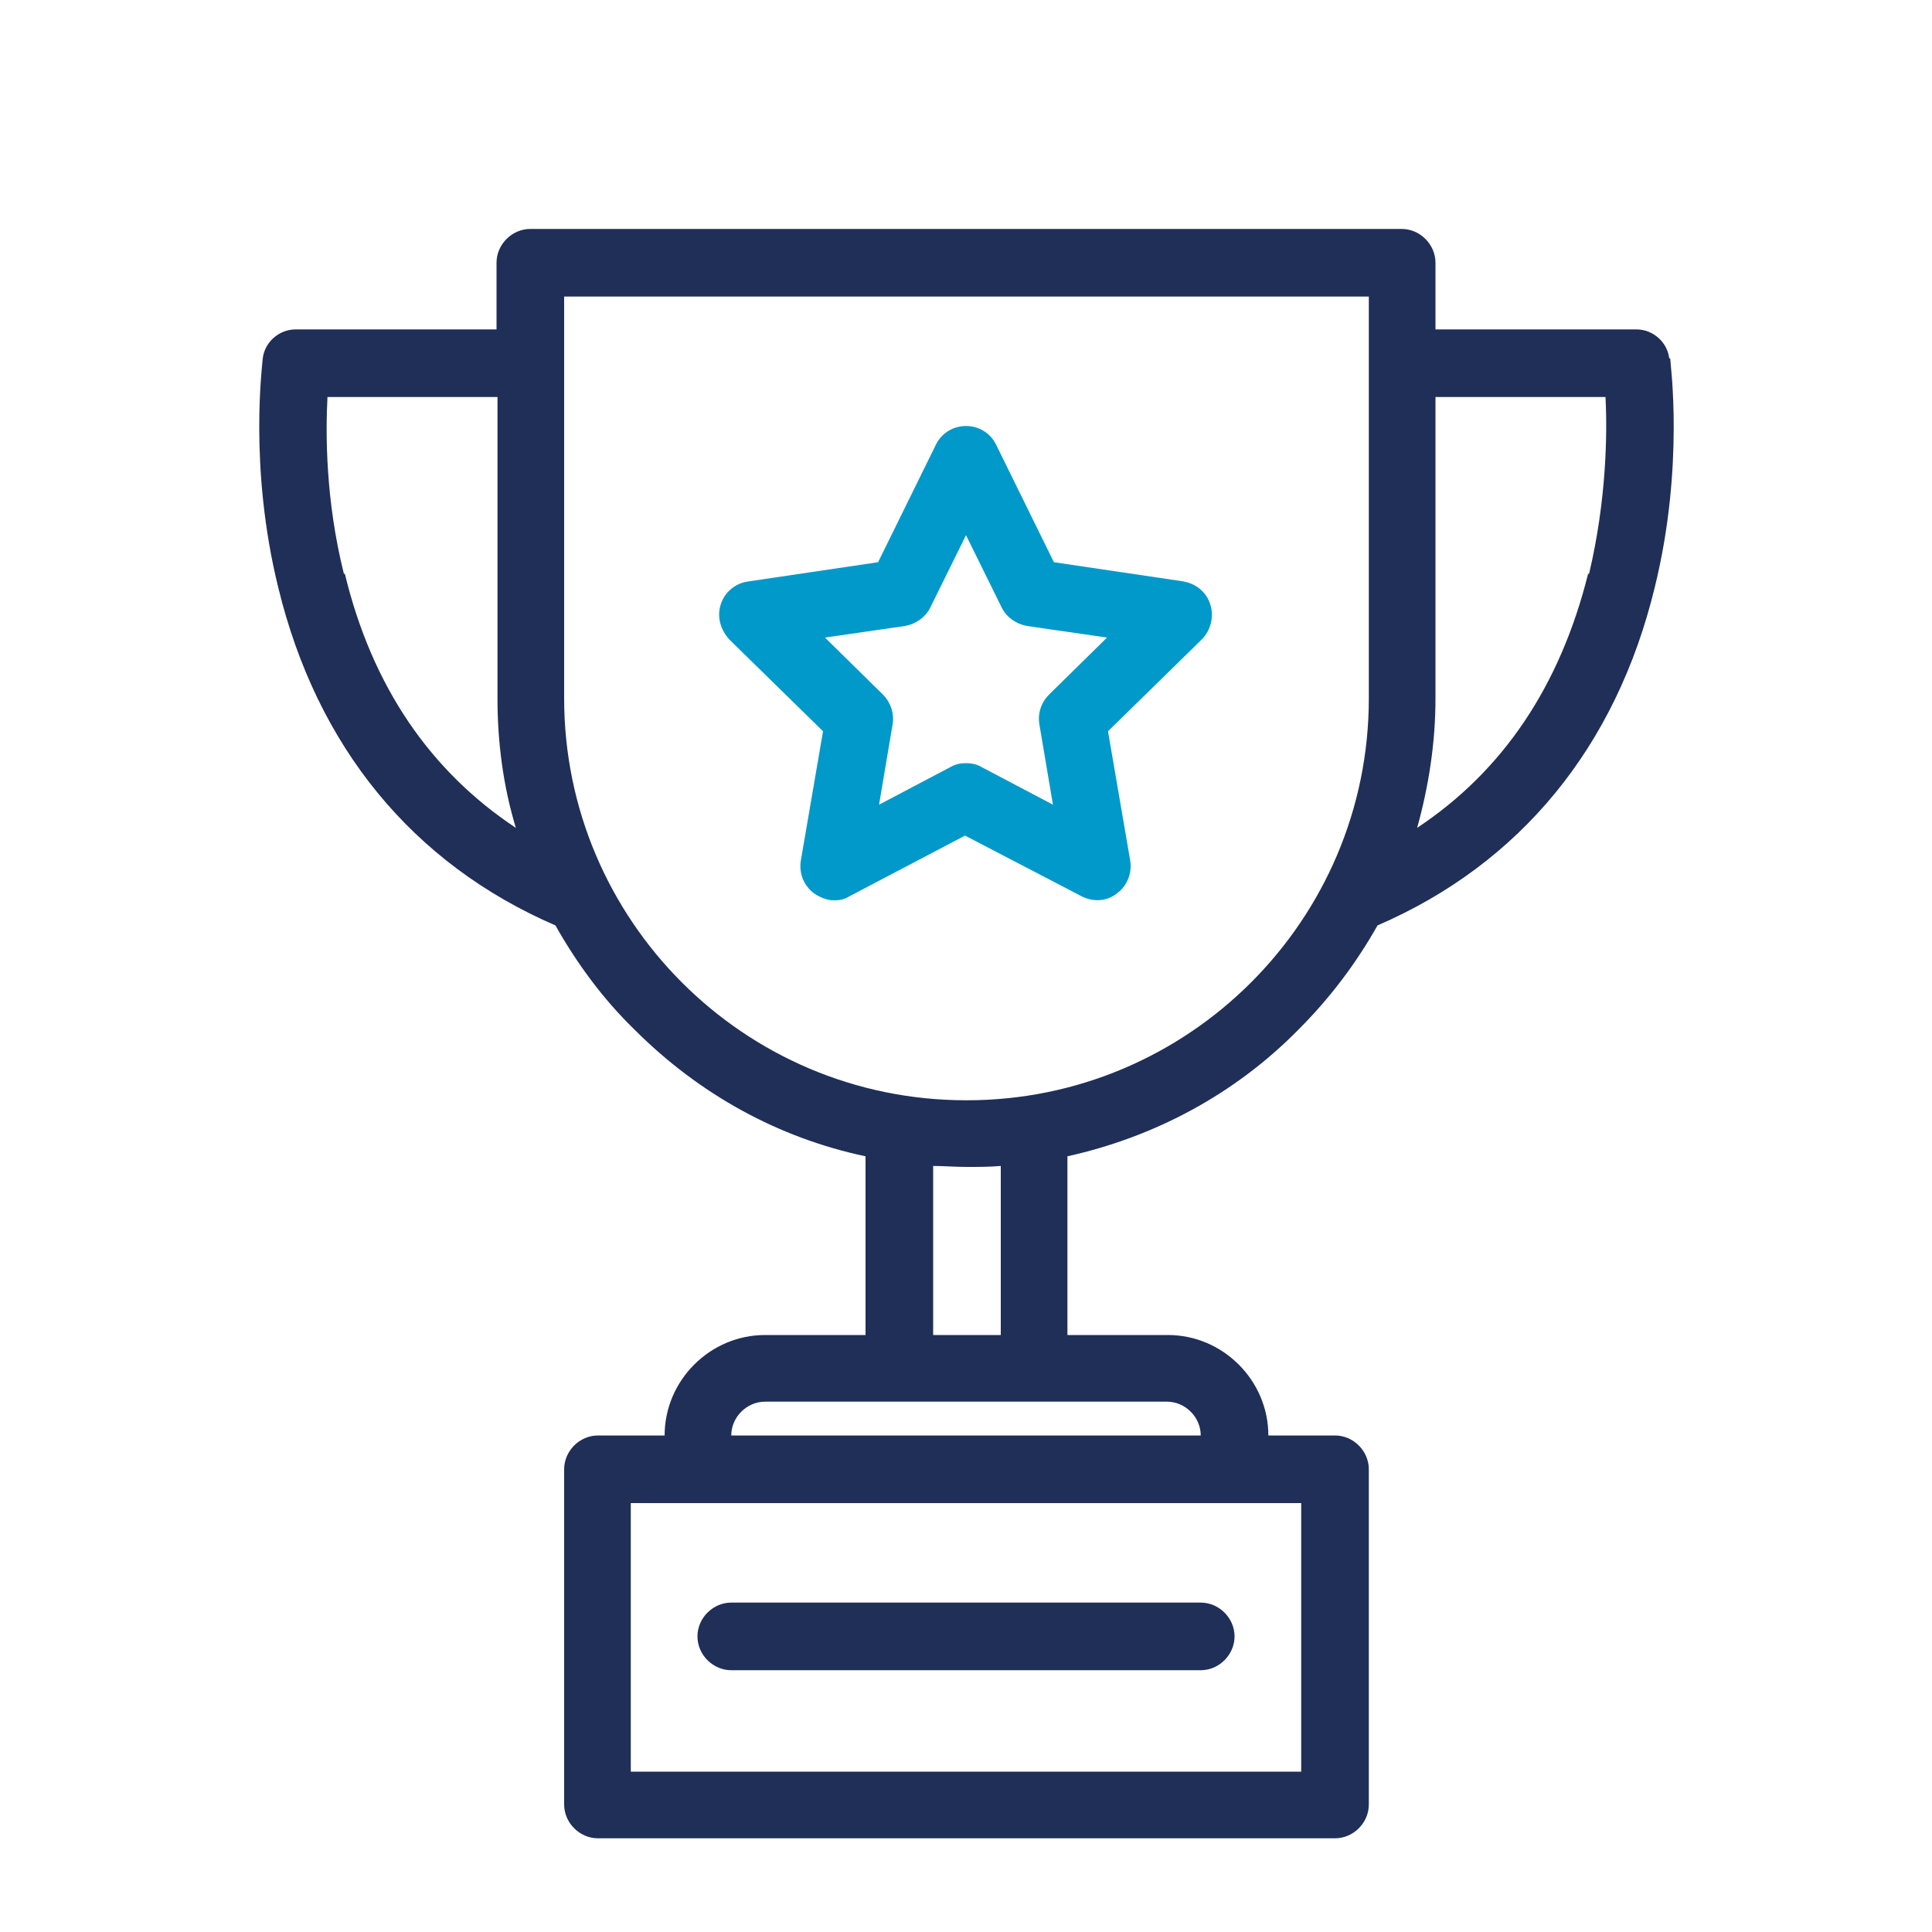
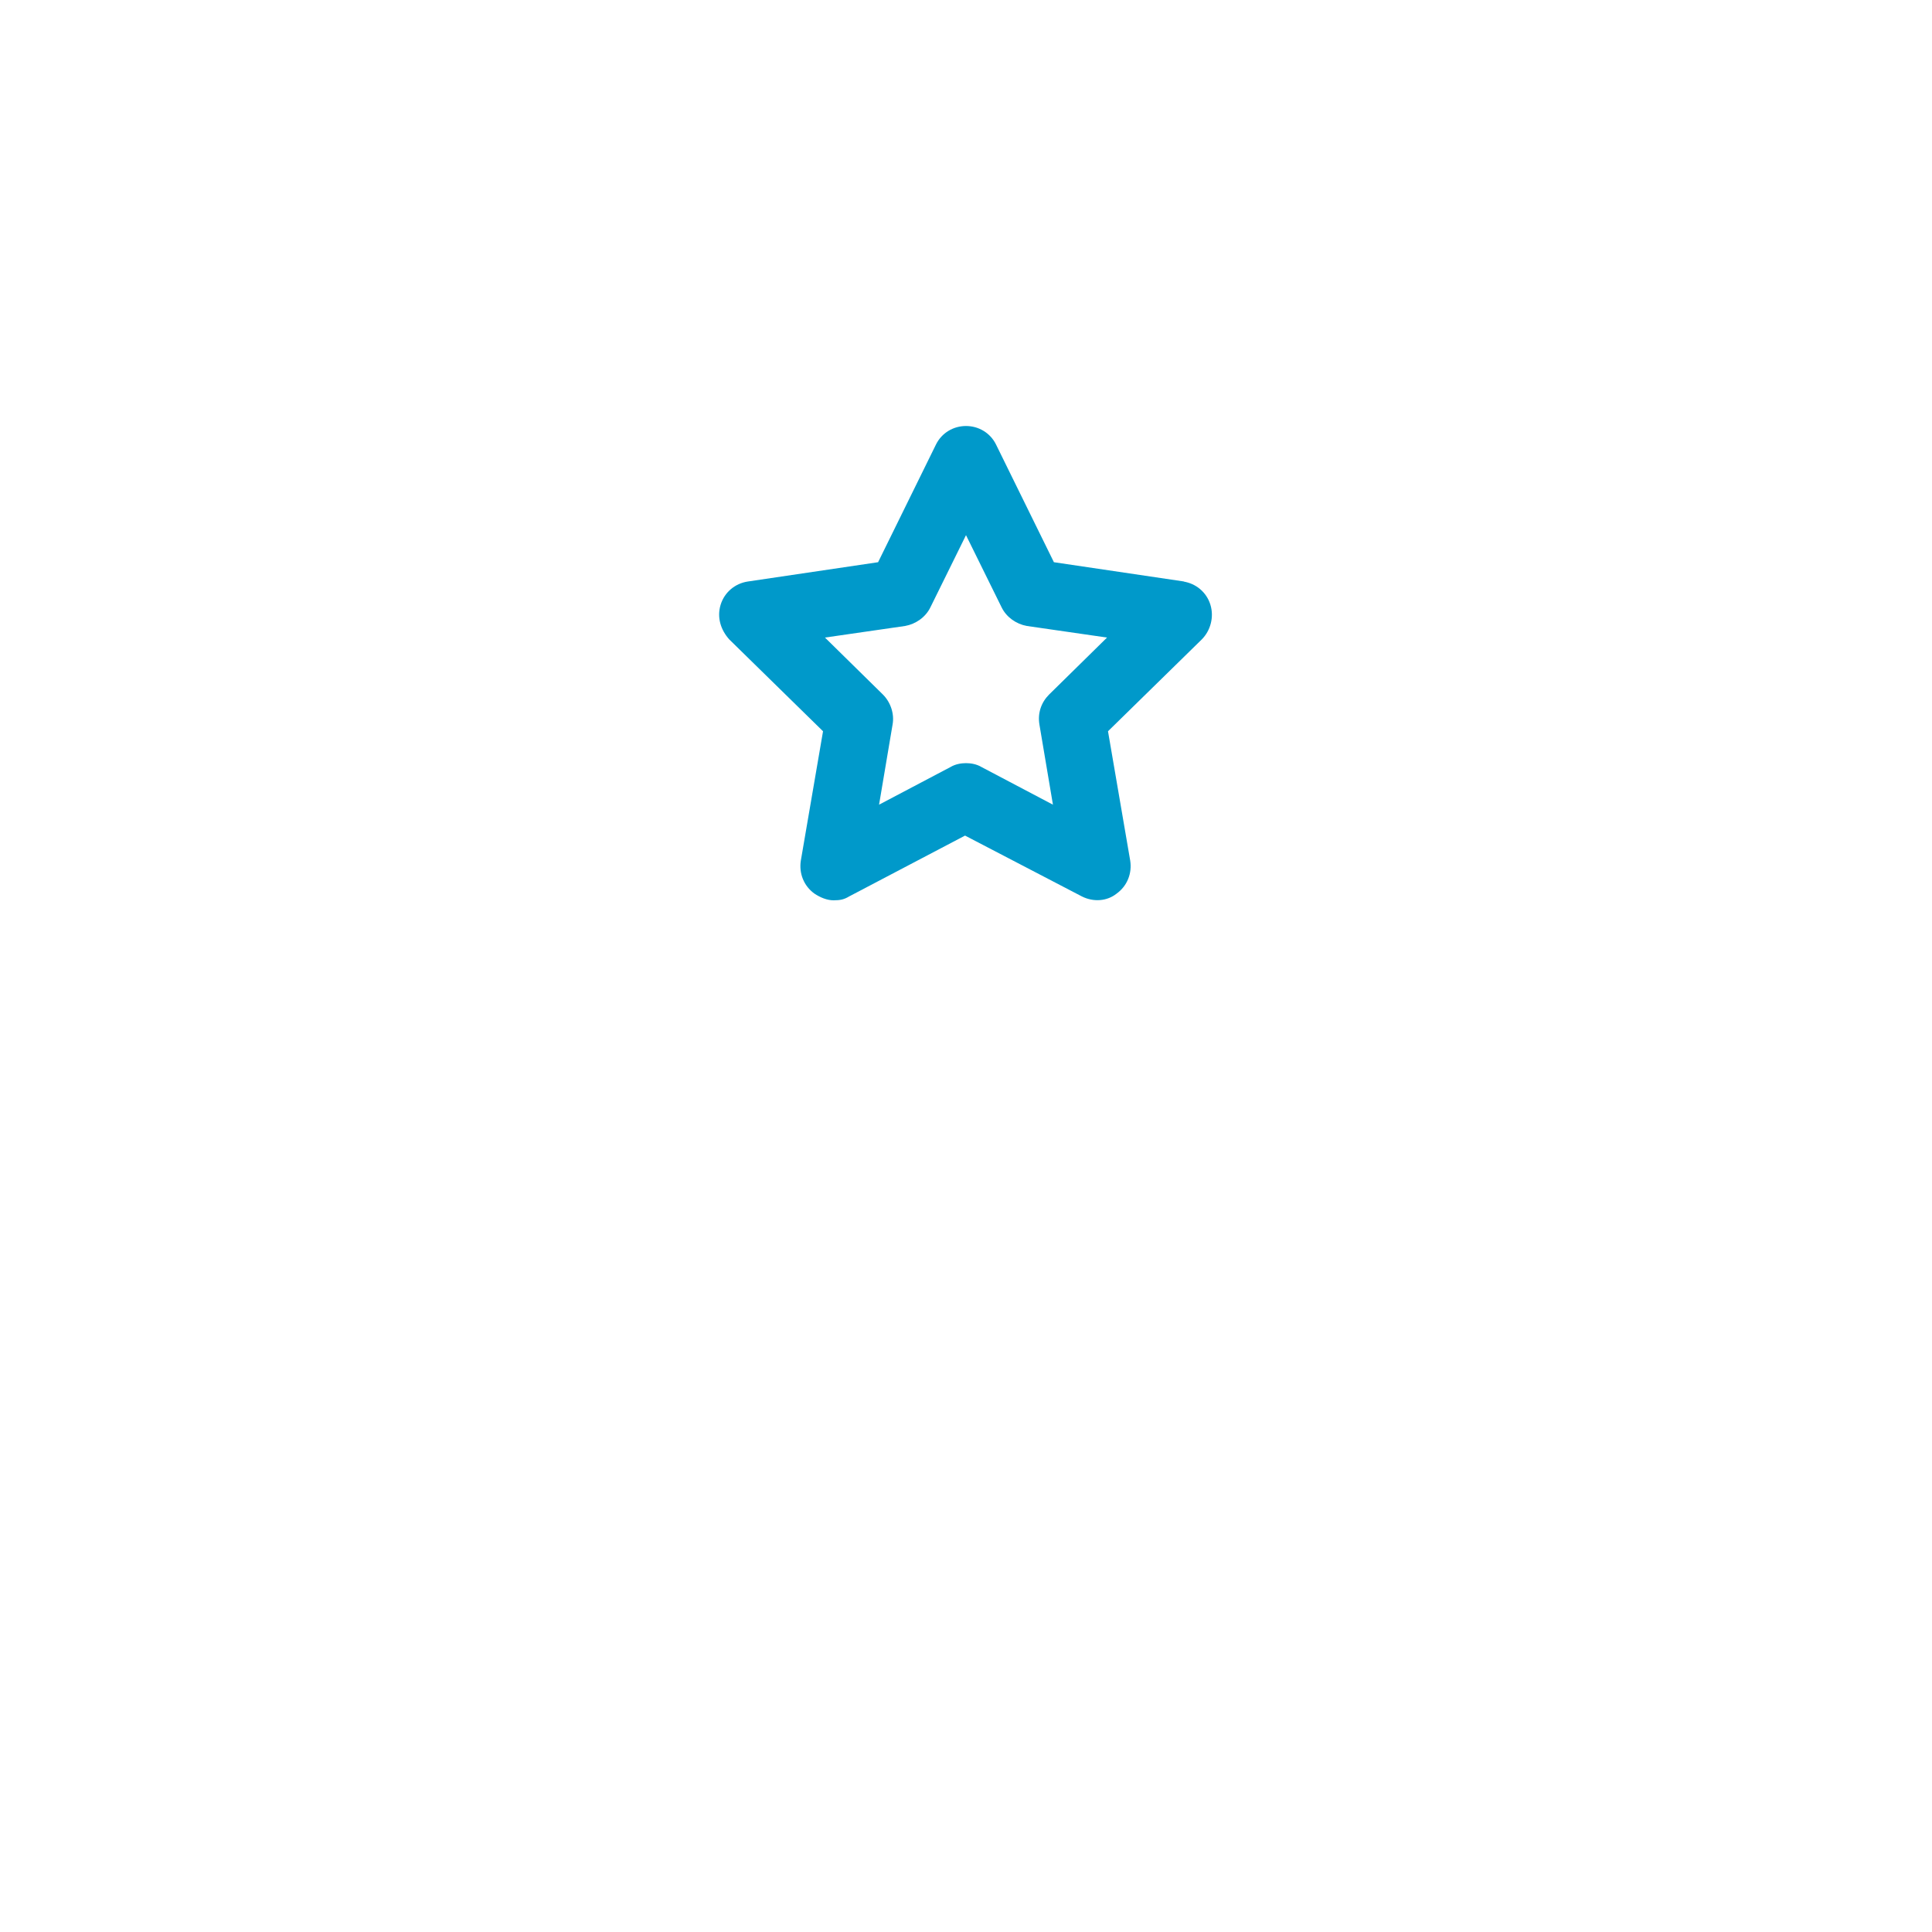
<svg xmlns="http://www.w3.org/2000/svg" id="Calque_1" data-name="Calque 1" version="1.1" viewBox="0 0 200 200">
  <defs>
    <style>
      .cls-1 {
        fill: #0099ca;
      }

      .cls-1, .cls-2 {
        stroke-width: 0px;
      }

      .cls-2 {
        fill: #1f2f58;
      }
    </style>
  </defs>
  <g id="cup">
-     <path class="cls-2" d="M172.8,37.1c-.2-1.7-1.7-3-3.4-3h-20.8v-6.9c0-1.9-1.6-3.5-3.5-3.5H54.9c-1.9,0-3.5,1.6-3.5,3.5v6.9h-20.8c-1.7,0-3.2,1.3-3.4,3,0,.4-1.5,11.1,1.6,23.7,4,16.5,13.9,28.6,28.7,35,2.2,3.9,4.9,7.6,8.2,10.8,6.7,6.7,14.9,11.2,23.9,13.1v18.5h-10.4c-5.7,0-10.4,4.7-10.4,10.4h-6.9c-1.9,0-3.5,1.6-3.5,3.5v34.7c0,1.9,1.6,3.5,3.5,3.5h76.3c1.9,0,3.5-1.6,3.5-3.5v-34.7c0-1.9-1.6-3.5-3.5-3.5h-6.9c0-5.7-4.7-10.4-10.4-10.4h-10.4v-18.5c9-2,17.3-6.4,23.9-13.1,3.3-3.3,6-6.9,8.2-10.8,14.8-6.4,24.7-18.5,28.7-35,3.1-12.6,1.6-23.2,1.6-23.7ZM35.6,59.4c-1.9-7.6-1.9-14.5-1.7-18.3h17.6v31.2c0,4.6.6,9.1,1.9,13.4-8.9-5.9-14.9-14.7-17.7-26.3ZM134.7,155.6v27.8h-69.4v-27.8h69.4ZM124.3,148.6h-48.6c0-1.9,1.6-3.5,3.5-3.5h41.6c1.9,0,3.5,1.6,3.5,3.5ZM103.5,138.2h-6.9v-17.5c1.1,0,2.3.1,3.5.1s2.3,0,3.5-.1v17.5ZM100,113.9c-23,0-41.6-18.7-41.6-41.6V30.7h83.3v41.6c0,23-18.7,41.6-41.6,41.6ZM164.4,59.4c-2.9,11.6-8.8,20.4-17.7,26.3,1.2-4.3,1.9-8.8,1.9-13.4v-31.2h17.6c.2,3.8.1,10.7-1.7,18.3Z" />
    <path class="cls-1" d="M122.6,60.2l-13.5-2-6-12.2c-.6-1.2-1.8-1.9-3.1-1.9s-2.5.7-3.1,1.9l-6,12.2-13.5,2c-1.3.2-2.4,1.1-2.8,2.4-.4,1.3,0,2.6.9,3.6l9.7,9.5-2.3,13.4c-.2,1.3.3,2.6,1.4,3.4.6.4,1.3.7,2,.7s1.1-.1,1.6-.4l12-6.3,12.1,6.3c1.2.6,2.6.5,3.6-.3,1.1-.8,1.6-2.1,1.4-3.4l-2.3-13.4,9.7-9.5c.9-.9,1.3-2.3.9-3.6-.4-1.3-1.5-2.2-2.8-2.4ZM108.6,71.9c-.8.8-1.2,1.9-1,3.1l1.4,8.3-7.4-3.9c-.5-.3-1.1-.4-1.6-.4s-1.1.1-1.6.4l-7.4,3.9,1.4-8.3c.2-1.1-.2-2.3-1-3.1l-6-5.9,8.3-1.2c1.1-.2,2.1-.9,2.6-1.9l3.7-7.5,3.7,7.5c.5,1,1.5,1.7,2.6,1.9l8.3,1.2-6,5.9Z" />
-     <path class="cls-2" d="M75.7,172.9h48.6c1.9,0,3.5-1.6,3.5-3.5s-1.6-3.5-3.5-3.5h-48.6c-1.9,0-3.5,1.6-3.5,3.5s1.6,3.5,3.5,3.5Z" />
  </g>
</svg>